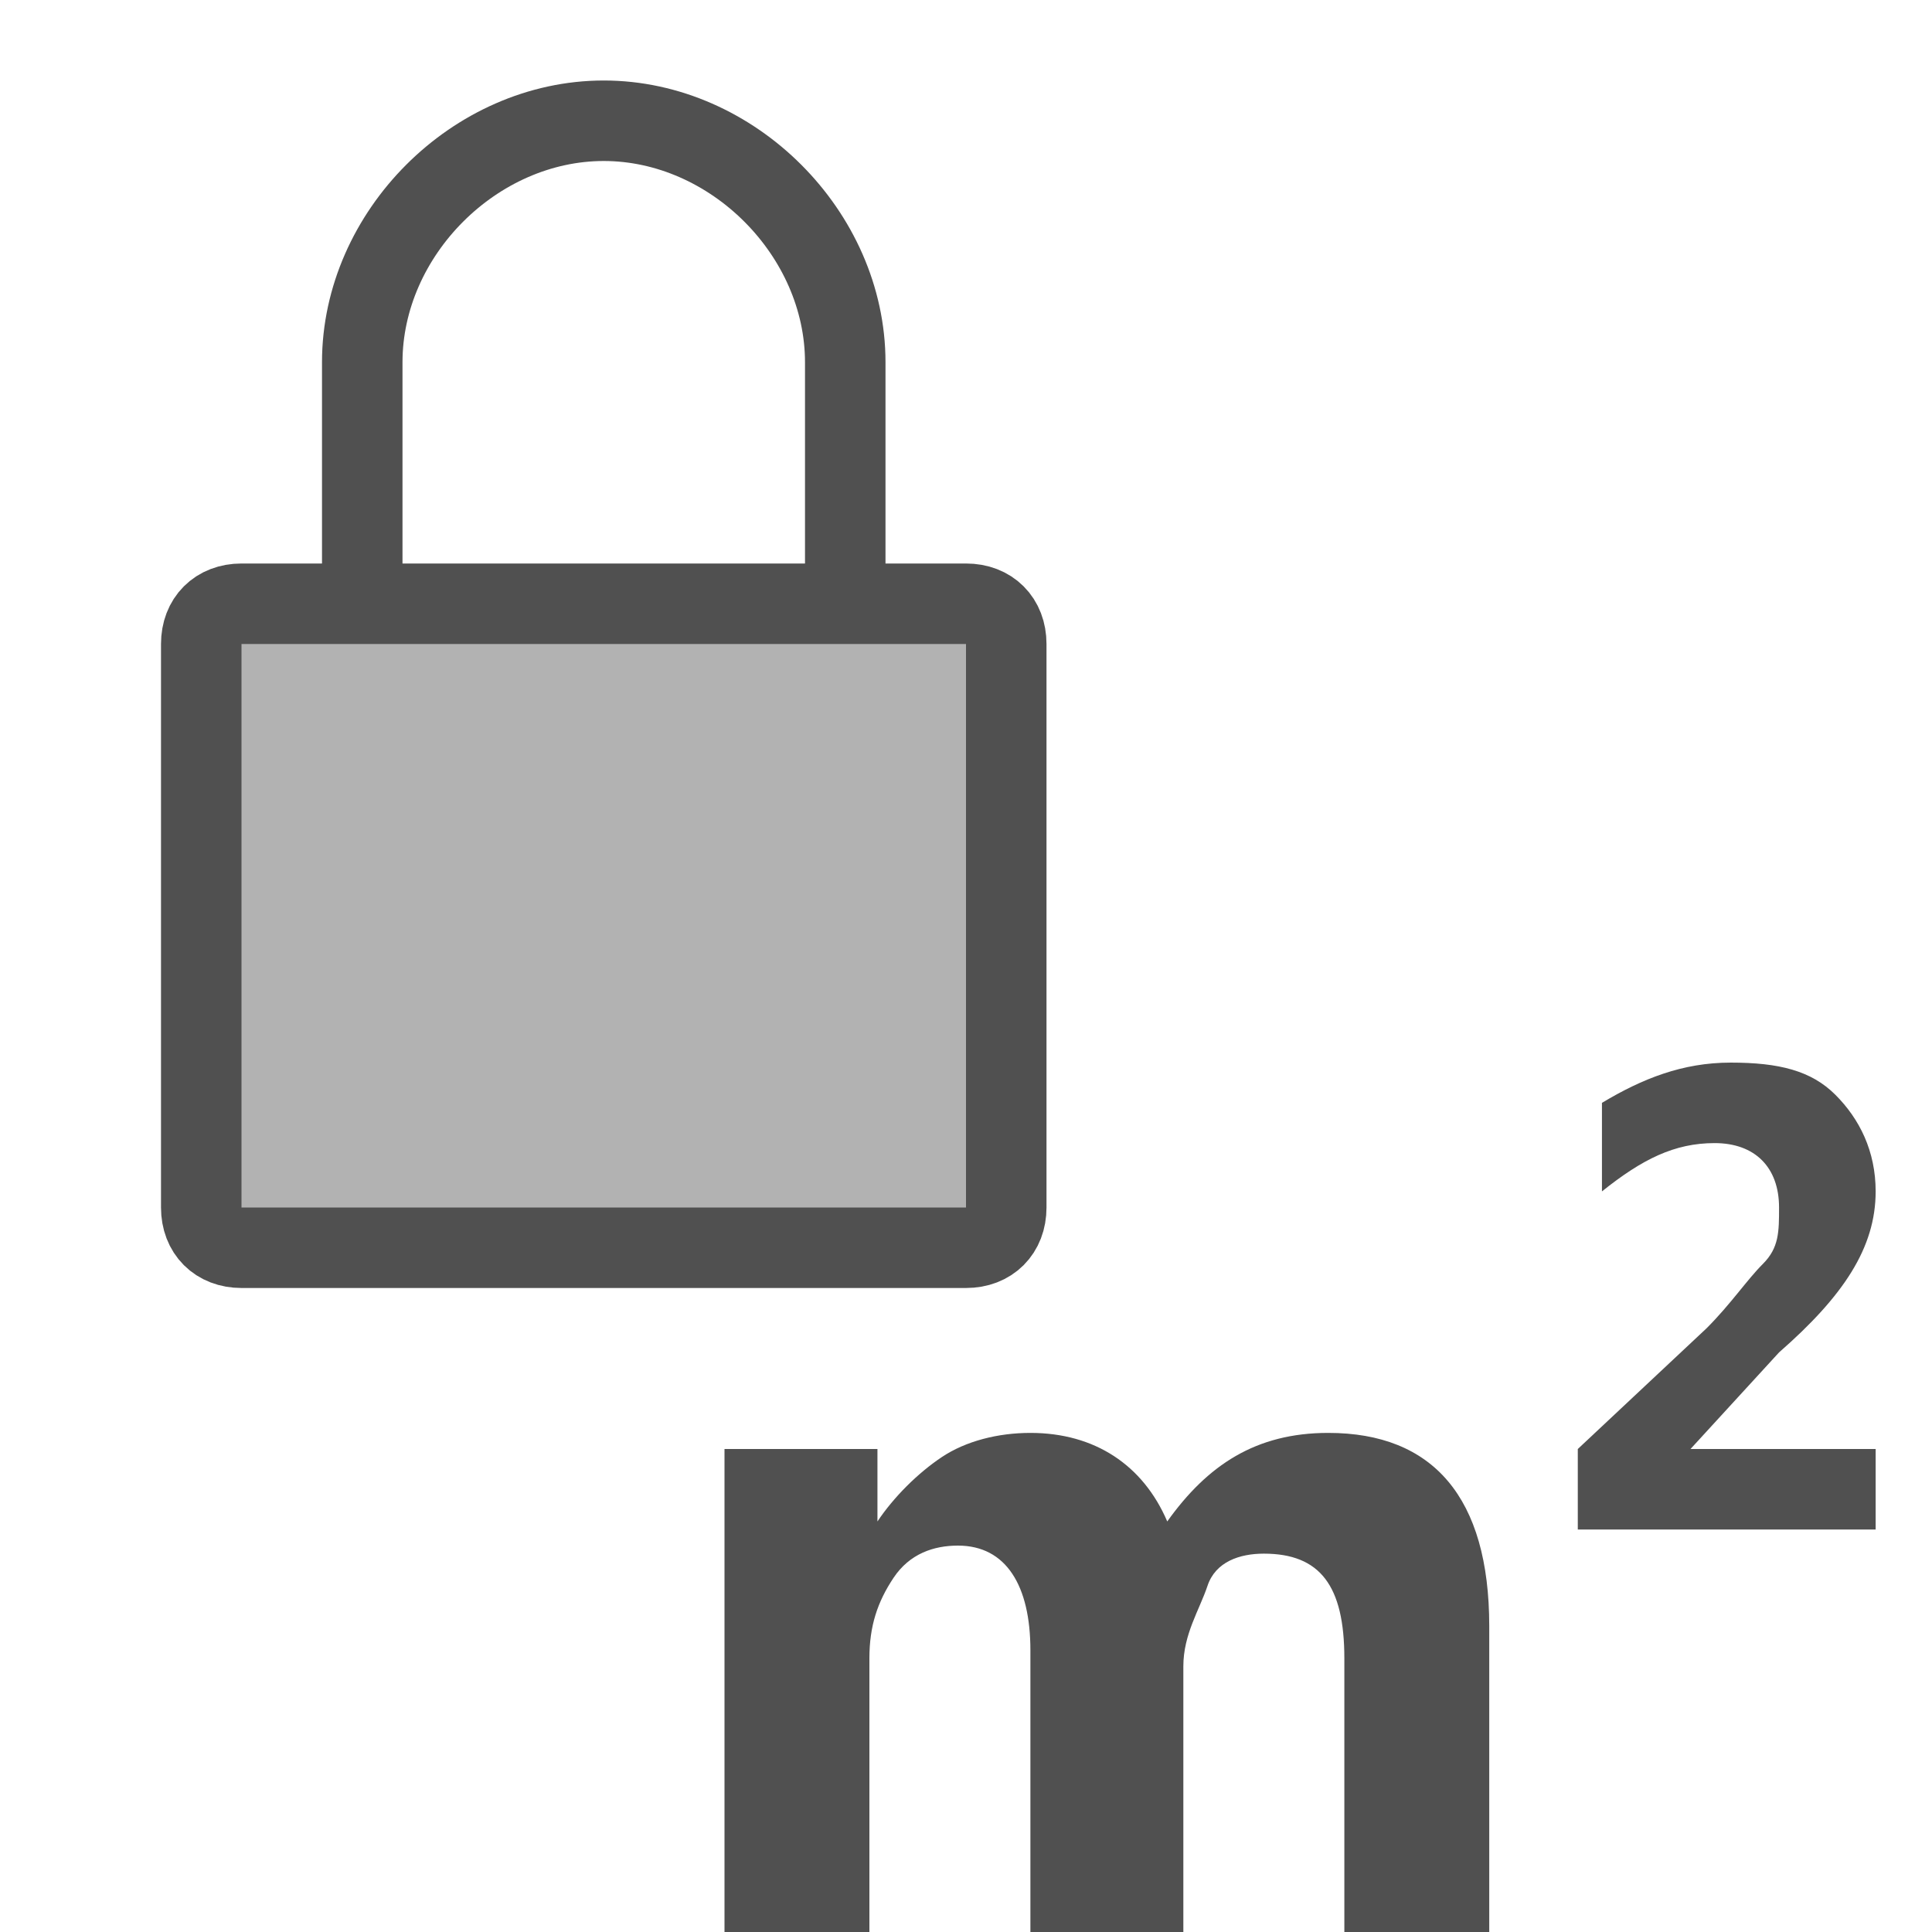
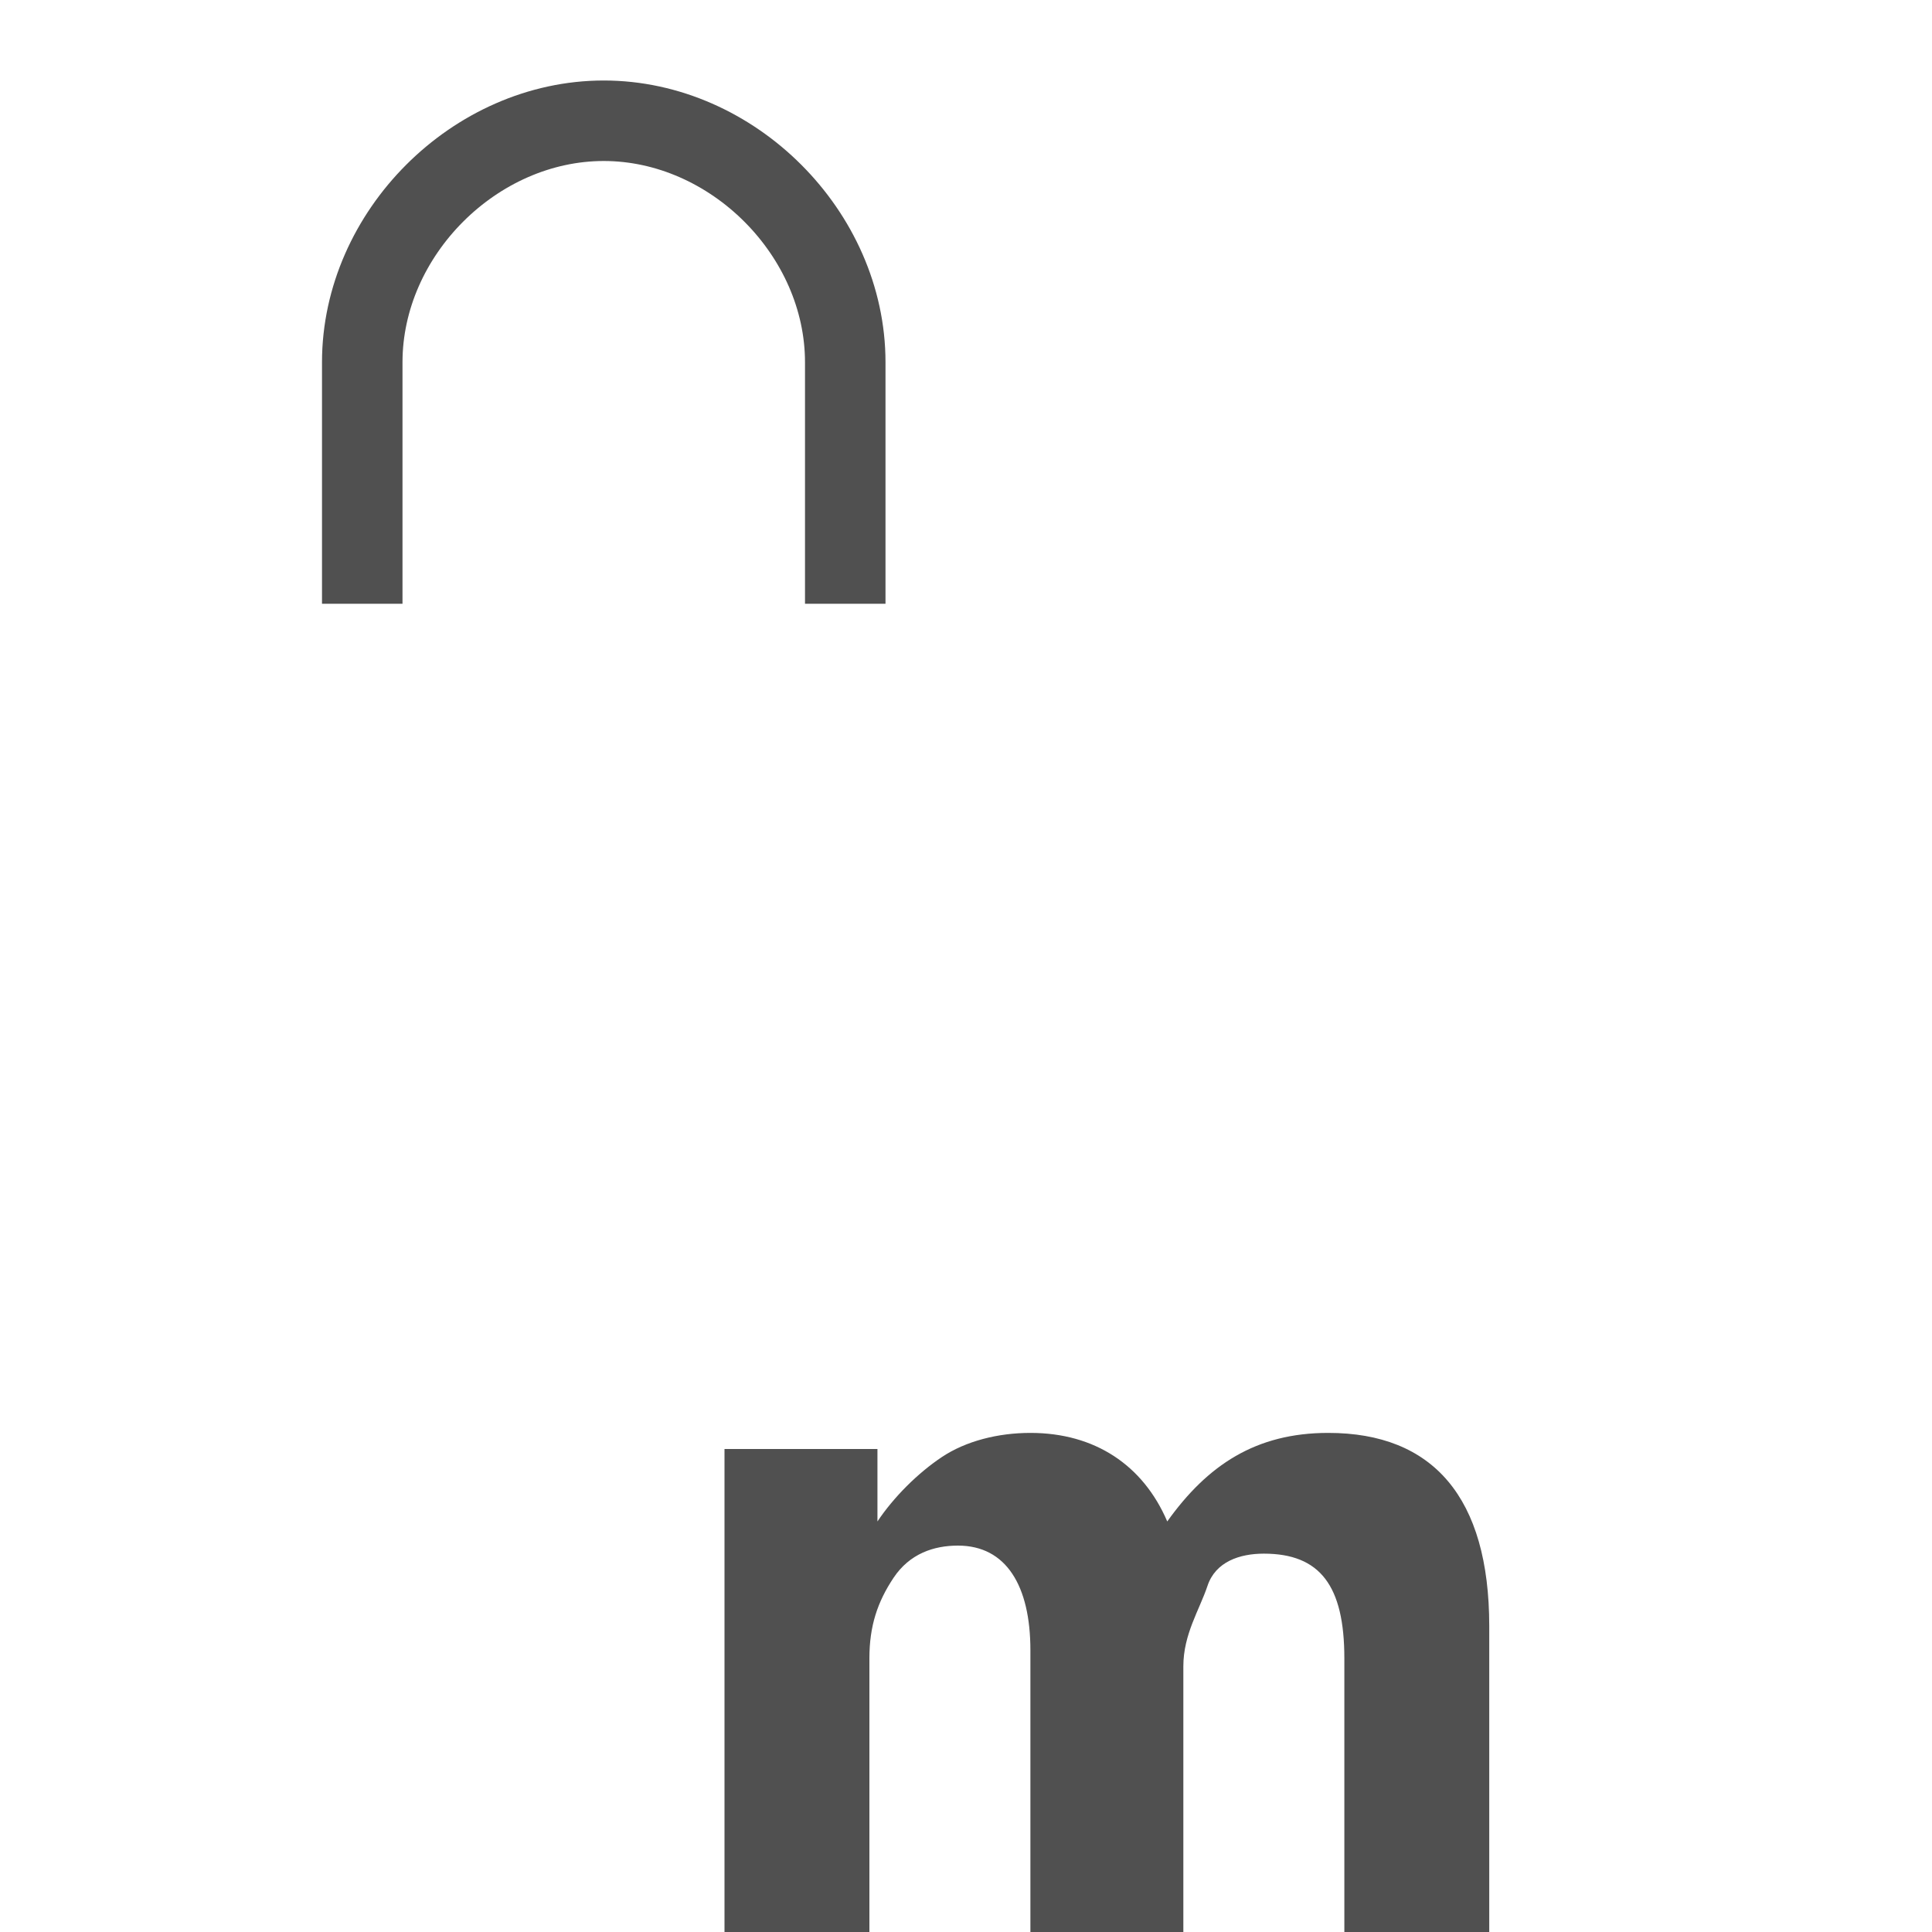
<svg xmlns="http://www.w3.org/2000/svg" version="1.1" x="0px" y="0px" width="24px" height="24px" viewBox="0 0 24 24" style="enable-background:new 0 0 24 24;" xml:space="preserve">
  <style type="text/css">
	.st30{fill:#505050;}
	.st76{fill:none;stroke:#505050;stroke-linejoin:round;stroke-miterlimit:10;}
	.st77{fill:#b2b2b2;stroke:#505050;stroke-linejoin:round;stroke-miterlimit:10;}
</style>
  <g id="optimiert">
    <path class="st76" d="M10.5,7.5v-3c0-1.6-1.4-3-3-3s-3,1.4-3,3v3" />
-     <path class="st77" d="M12,15.5H3c-0.3,0-0.5-0.2-0.5-0.5V8c0-0.3,0.2-0.5,0.5-0.5h9c0.3,0,0.5,0.2,0.5,0.5v7   C12.5,15.3,12.3,15.5,12,15.5z" />
    <path class="st30" d="M18.5,24h-1.8v-3.4c0-0.9-0.3-1.3-1-1.3c-0.3,0-0.6,0.1-0.7,0.4s-0.3,0.6-0.3,1V24h-1.9v-3.5   c0-0.8-0.3-1.3-0.9-1.3c-0.3,0-0.6,0.1-0.8,0.4s-0.3,0.6-0.3,1V24H9v-6h1.9v0.9h0c0.2-0.3,0.5-0.6,0.8-0.8s0.7-0.3,1.1-0.3   c0.8,0,1.4,0.4,1.7,1.1c0.5-0.7,1.1-1.1,2-1.1c1.3,0,2,0.8,2,2.4V24z" />
-     <path class="st30" d="M21,18L21,18l2.3,0v1h-3.7v-1l1.6-1.5c0.3-0.3,0.5-0.6,0.7-0.8s0.2-0.4,0.2-0.7c0-0.5-0.3-0.8-0.8-0.8   c-0.5,0-0.9,0.2-1.4,0.6v-1.1c0.5-0.3,1-0.5,1.6-0.5c0.6,0,1,0.1,1.3,0.4s0.5,0.7,0.5,1.2c0,0.7-0.4,1.3-1.2,2L21,18z" />
  </g>
</svg>